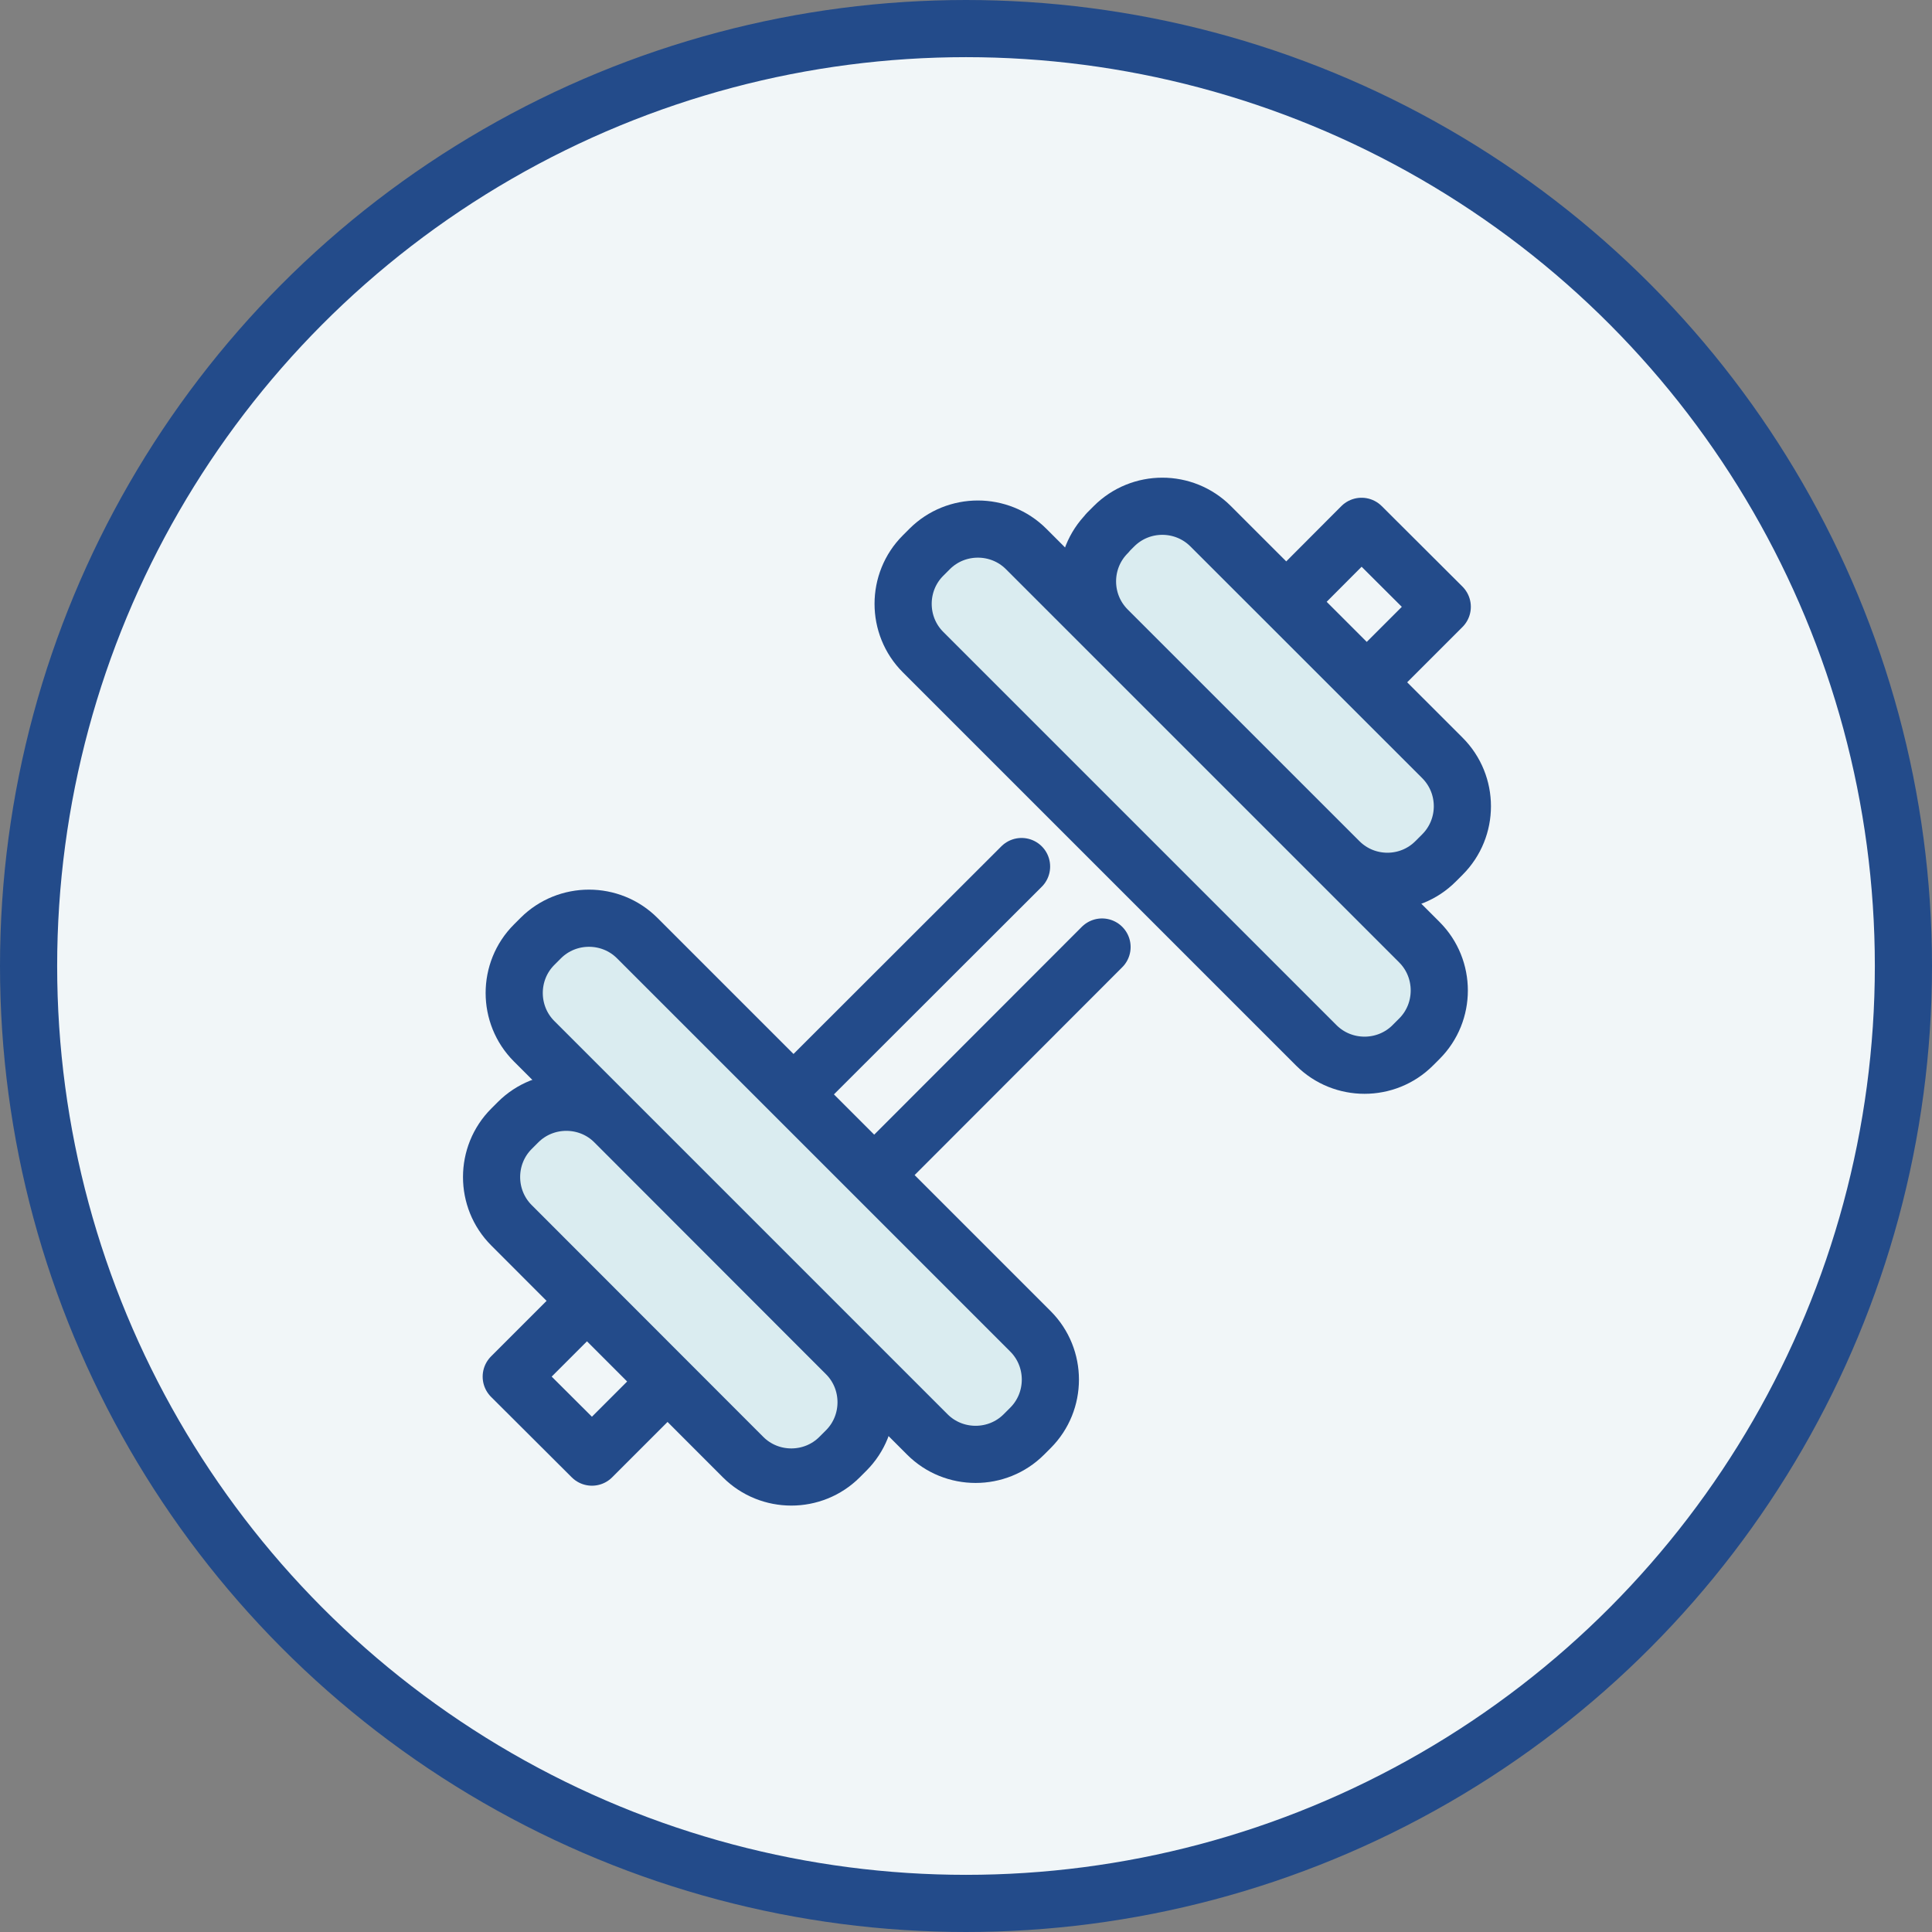
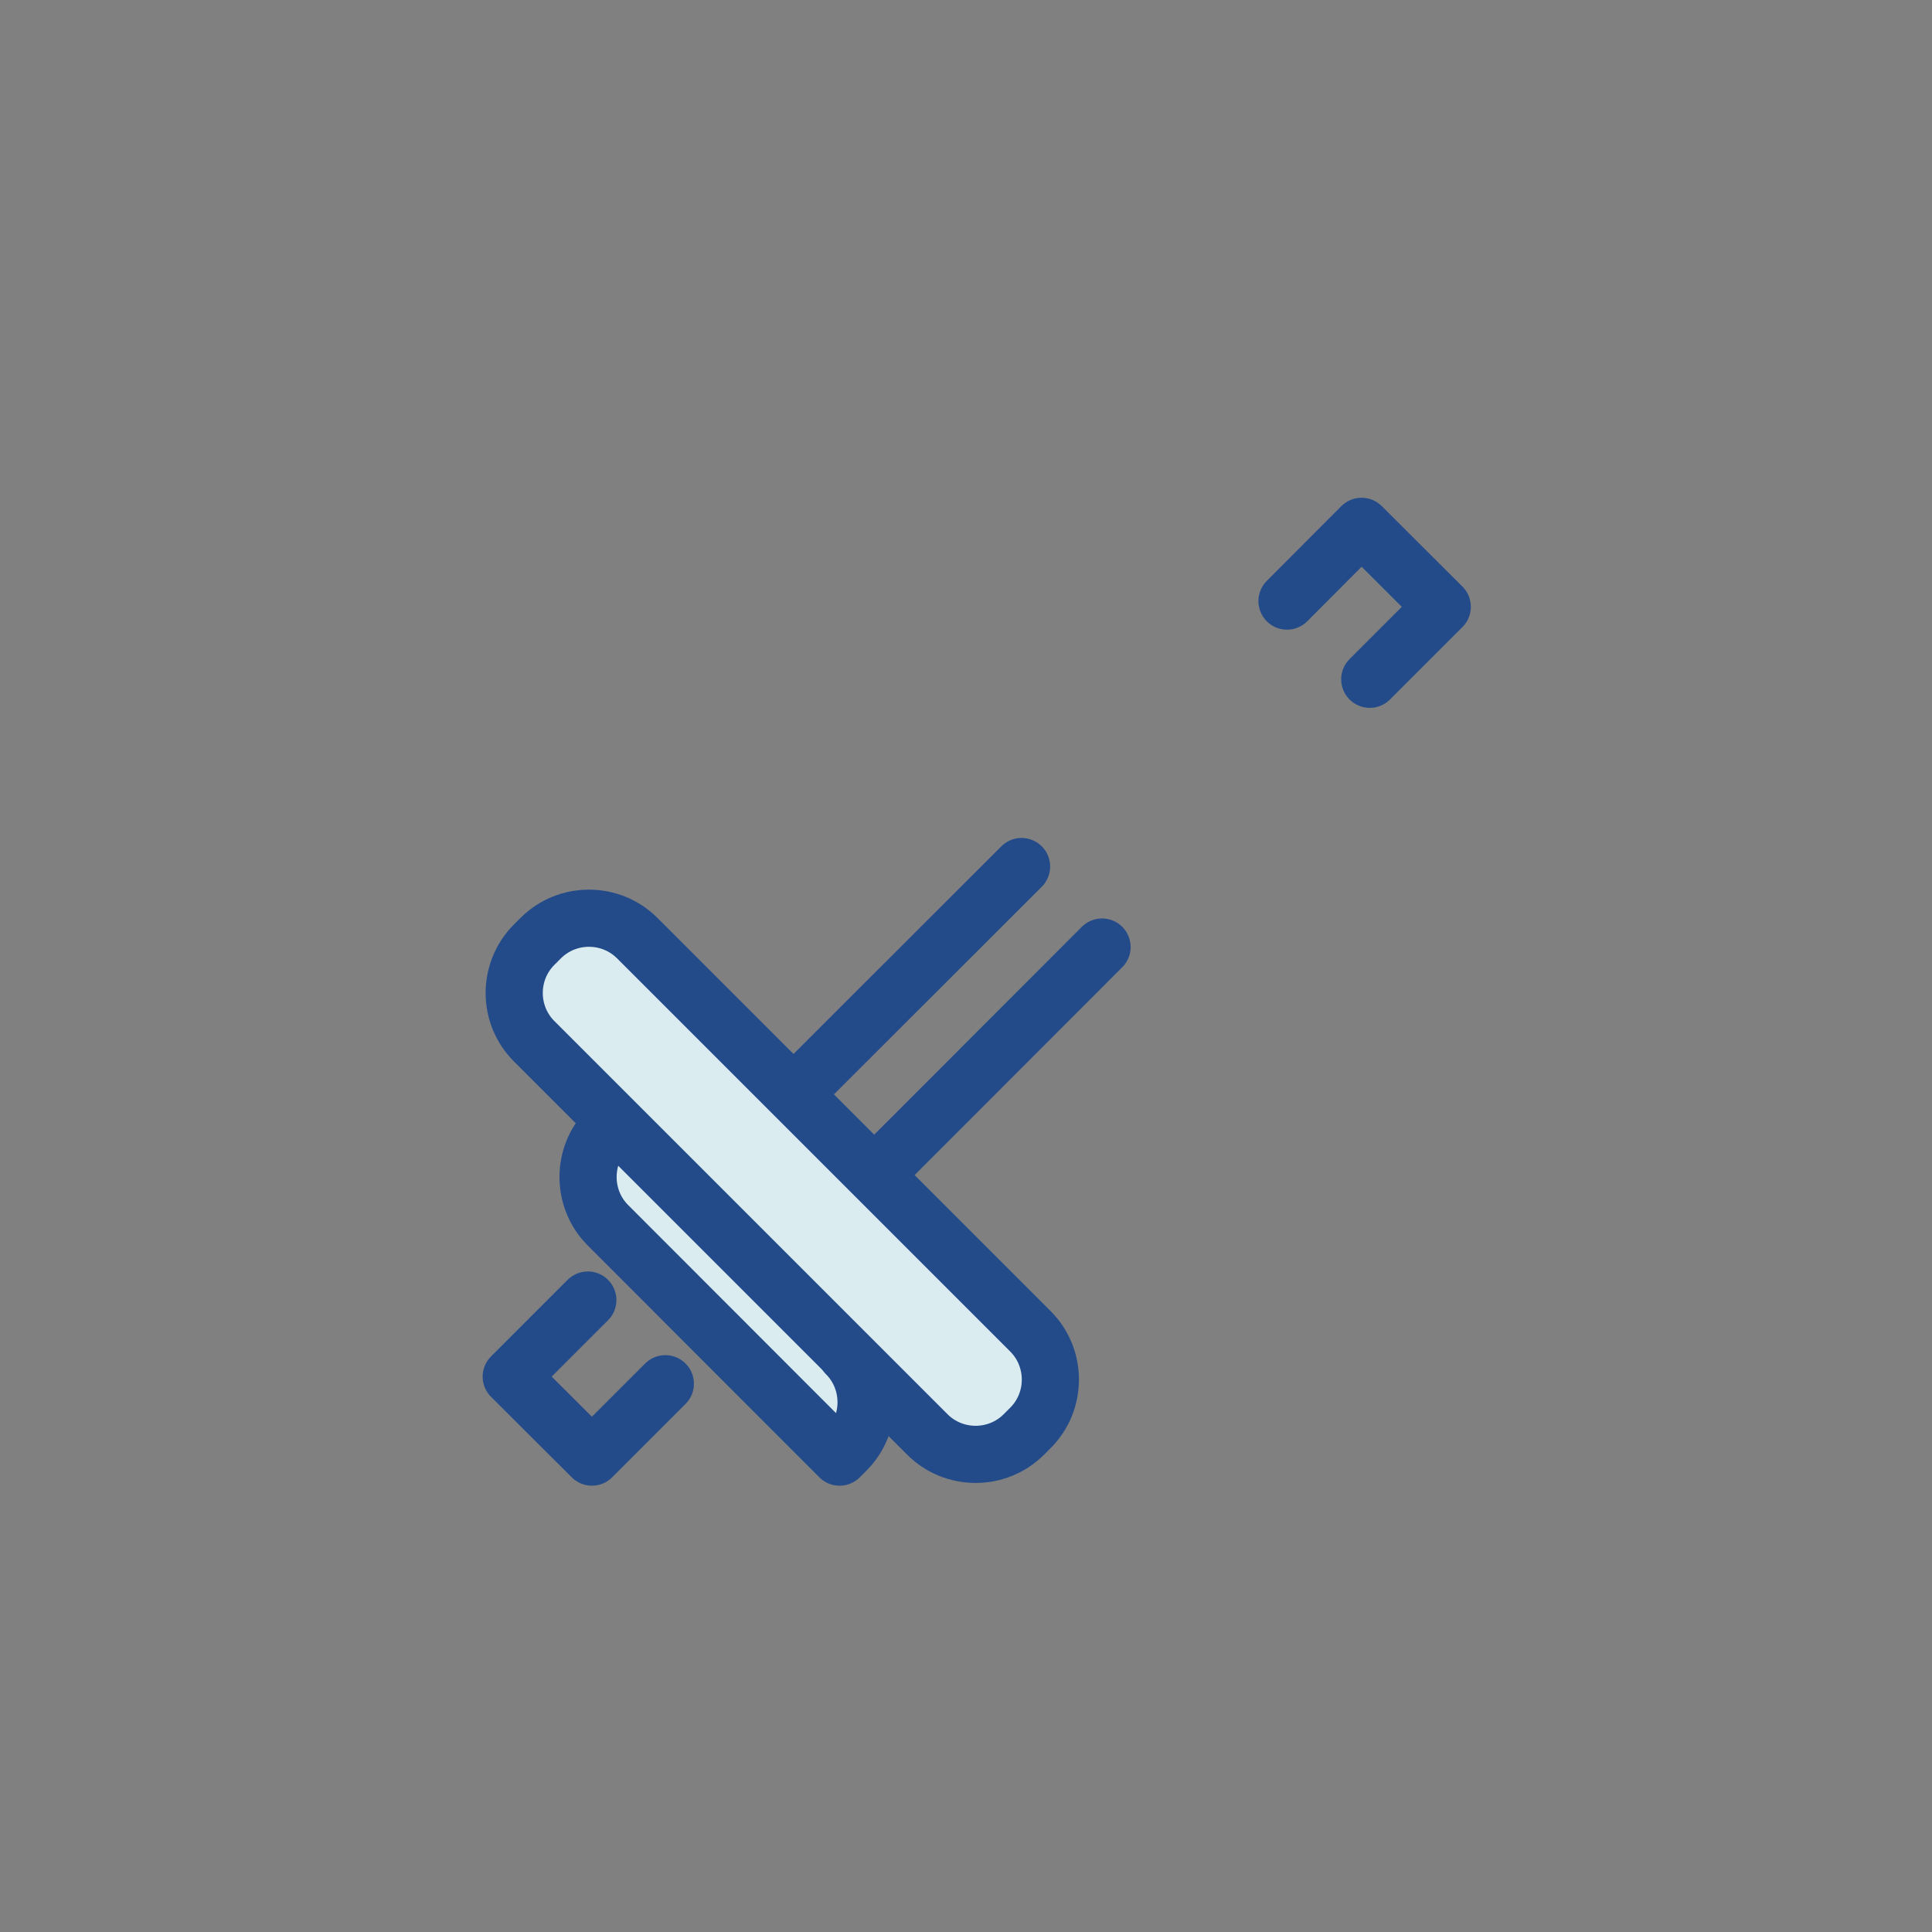
<svg xmlns="http://www.w3.org/2000/svg" viewBox="0 0 84.5 84.5" version="1.1" id="Layer_1">
  <rect x="0" y="0" width="84.5" height="84.5" fill="#808080" stroke="none" />
  <defs>
    <style>
      .st0 {
        fill: none;
      }

      .st0, .st1, .st2 {
        stroke: #234b8a;
        stroke-linecap: round;
        stroke-linejoin: round;
        stroke-width: 2.5px;
      }

      .st1 {
        fill: #daecf0;
      }

      .st2 {
        fill: #f1f6f8;
      }
    </style>
  </defs>
-   <circle r="41" cy="42.25" cx="42.25" class="st2" />
  <g>
    <polyline points="56.29 26.29 59.55 23.02 63.08 26.54 59.91 29.71" class="st0" />
    <line y2="37.9" x2="44.68" y1="47.92" x1="34.65" class="st0" />
    <polyline points="29.1 60.52 25.89 63.73 22.36 60.21 25.71 56.86" class="st0" />
    <line y2="51.42" x2="38.21" y1="41.42" x1="48.2" class="st0" />
    <g>
-       <path d="M37.01,59.22c1.16,1.16,1.16,3.06,0,4.22l-.29.29c-1.16,1.16-3.06,1.16-4.22,0l-10.13-10.14c-1.16-1.16-1.16-3.06,0-4.22l.29-.29c1.16-1.16,3.06-1.16,4.22,0l10.13,10.14Z" class="st1" />
+       <path d="M37.01,59.22c1.16,1.16,1.16,3.06,0,4.22l-.29.29l-10.13-10.14c-1.16-1.16-1.16-3.06,0-4.22l.29-.29c1.16-1.16,3.06-1.16,4.22,0l10.13,10.14Z" class="st1" />
      <g>
-         <path d="M57.57,45.72c1.16,1.16,3.06,1.16,4.22,0l.29-.29c1.16-1.16,1.16-3.06,0-4.22l-17.2-17.2c-1.16-1.16-3.06-1.16-4.22,0l-.29.29c-1.16,1.16-1.16,3.06,0,4.22l17.2,17.2Z" class="st1" />
-         <path transform="translate(-5.12 48.32) rotate(-45.01)" d="M55.55,20.19h.41c1.65,0,2.99,1.34,2.99,2.99v14.33c0,1.65-1.34,2.99-2.99,2.99h-.42c-1.65,0-2.98-1.34-2.98-2.98v-14.33c0-1.65,1.34-2.99,2.99-2.99Z" class="st1" />
-       </g>
+         </g>
    </g>
    <path d="M45.07,58.23c1.16,1.16,1.16,3.06,0,4.22l-.29.29c-1.16,1.16-3.06,1.16-4.22,0l-17.2-17.2c-1.16-1.16-1.16-3.06,0-4.22l.29-.29c1.16-1.16,3.06-1.16,4.22,0l17.2,17.2Z" class="st1" />
  </g>
</svg>